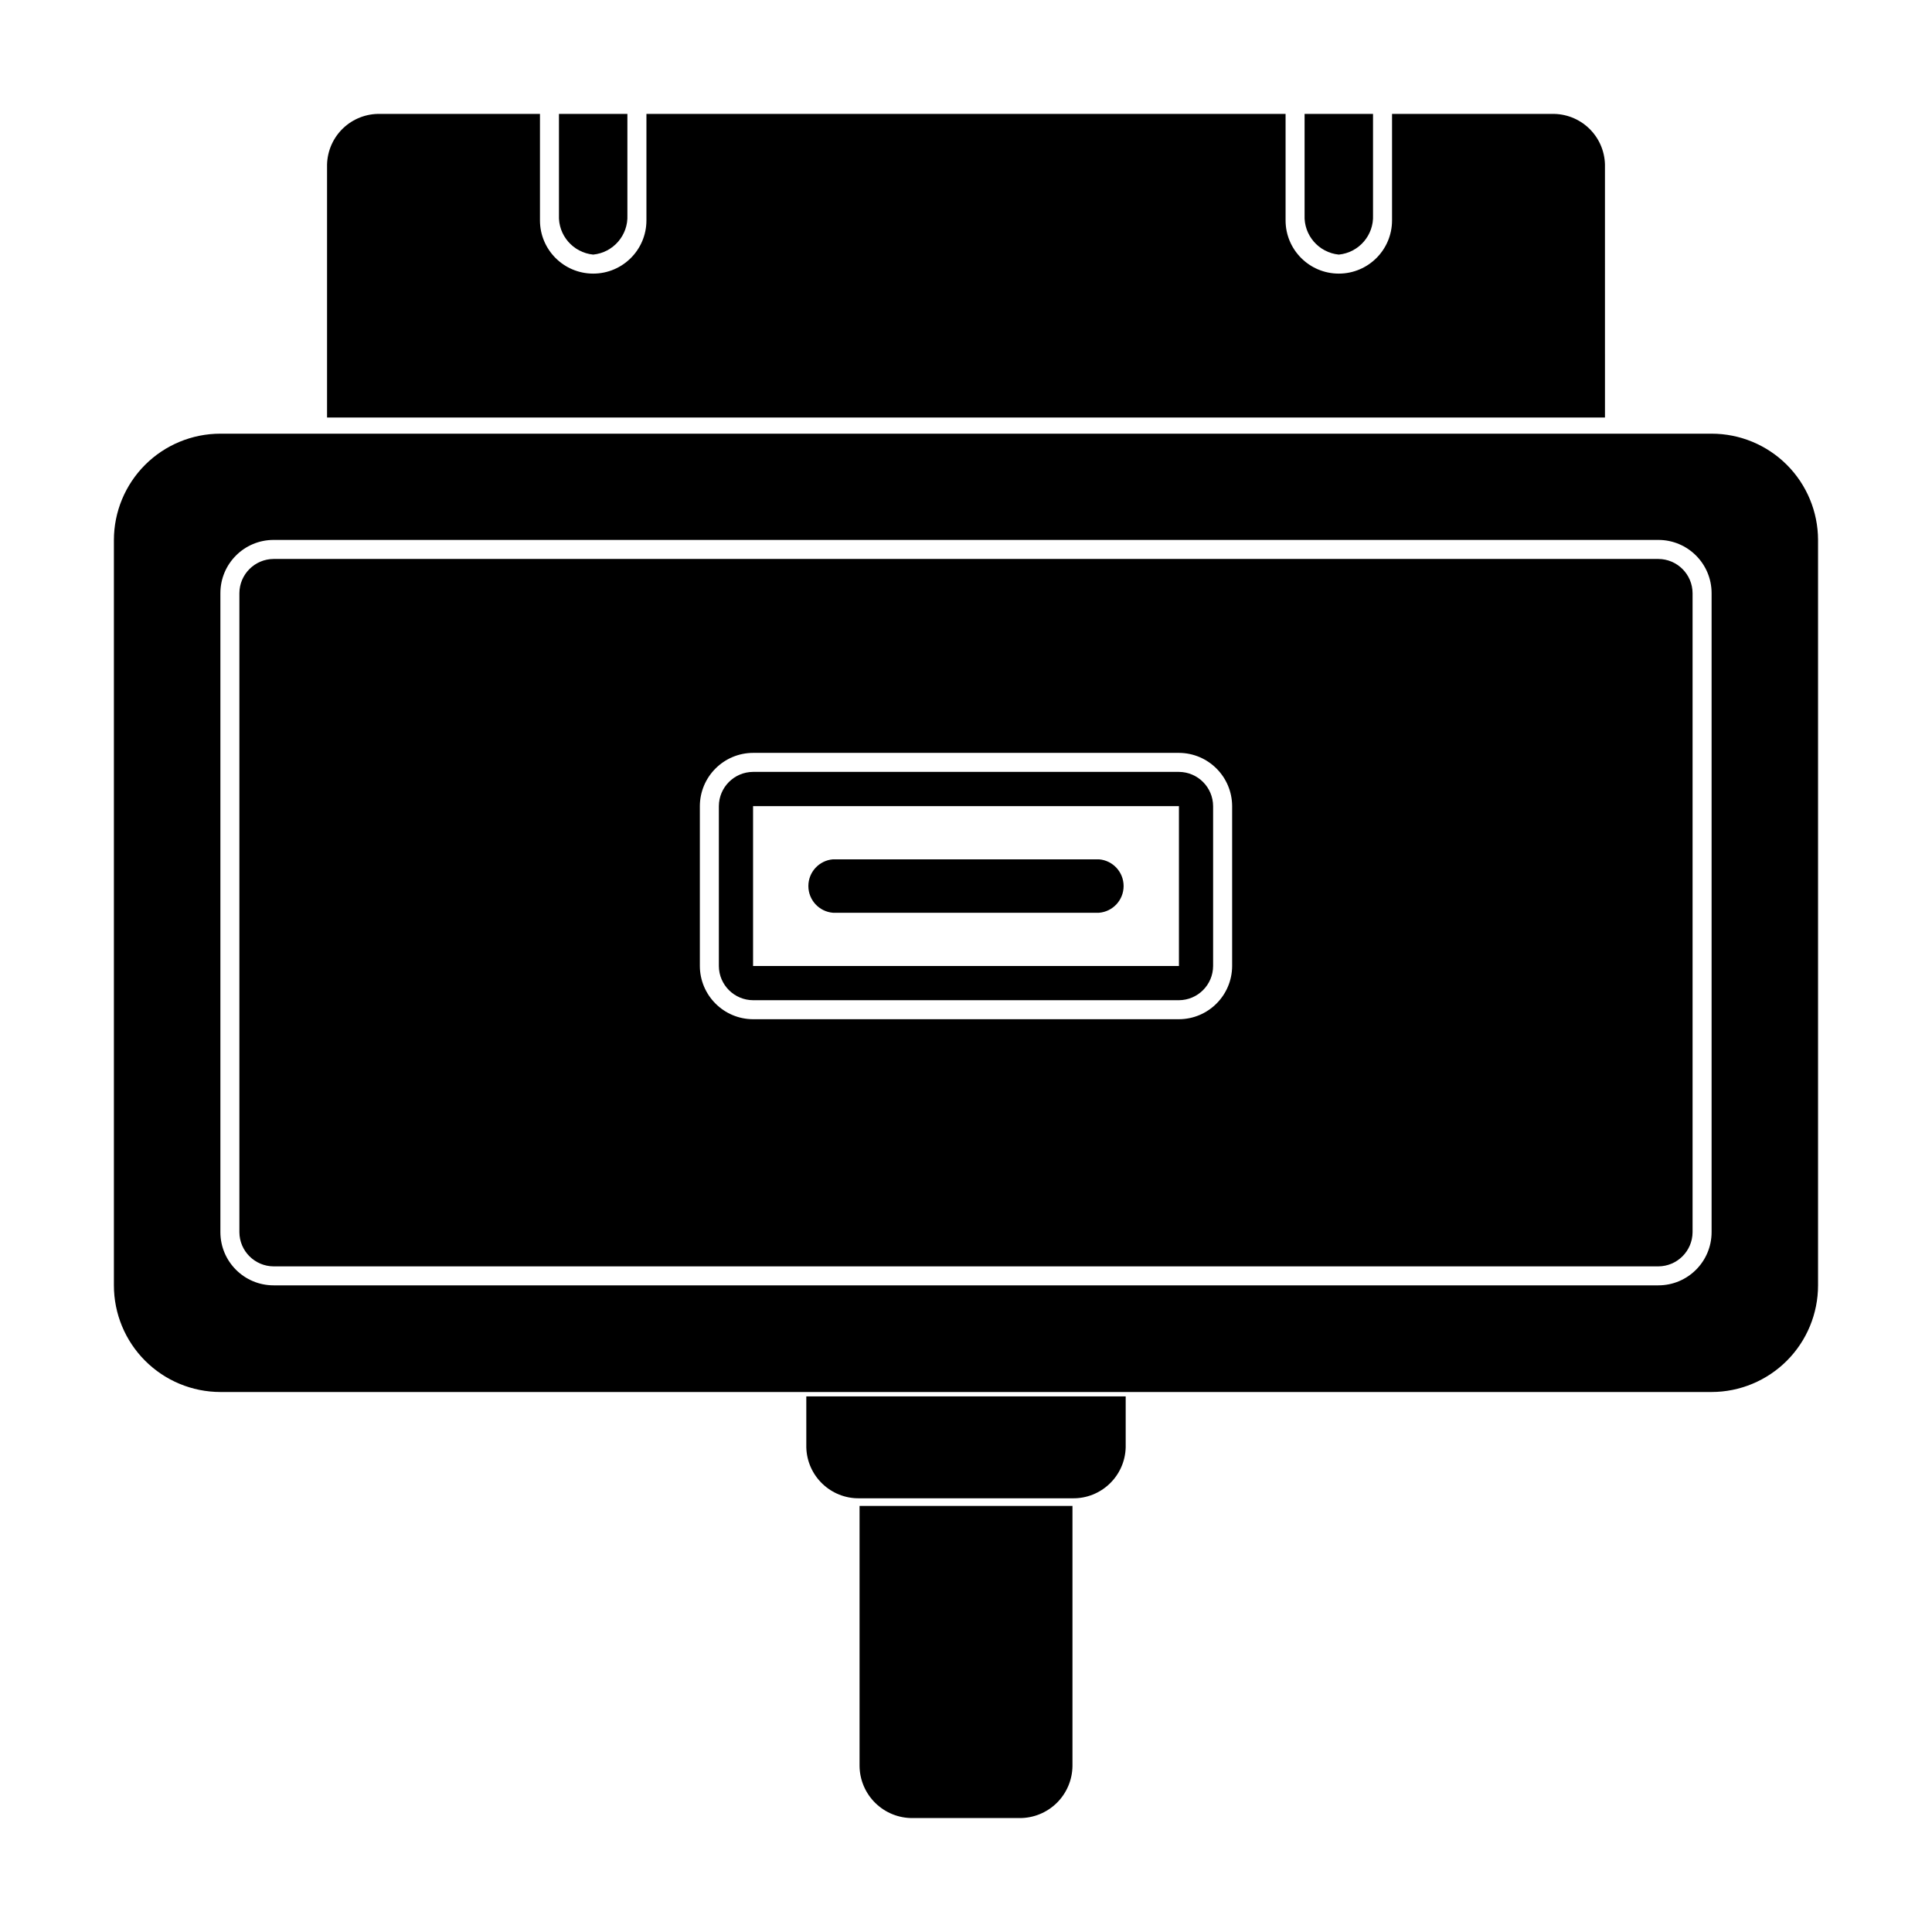
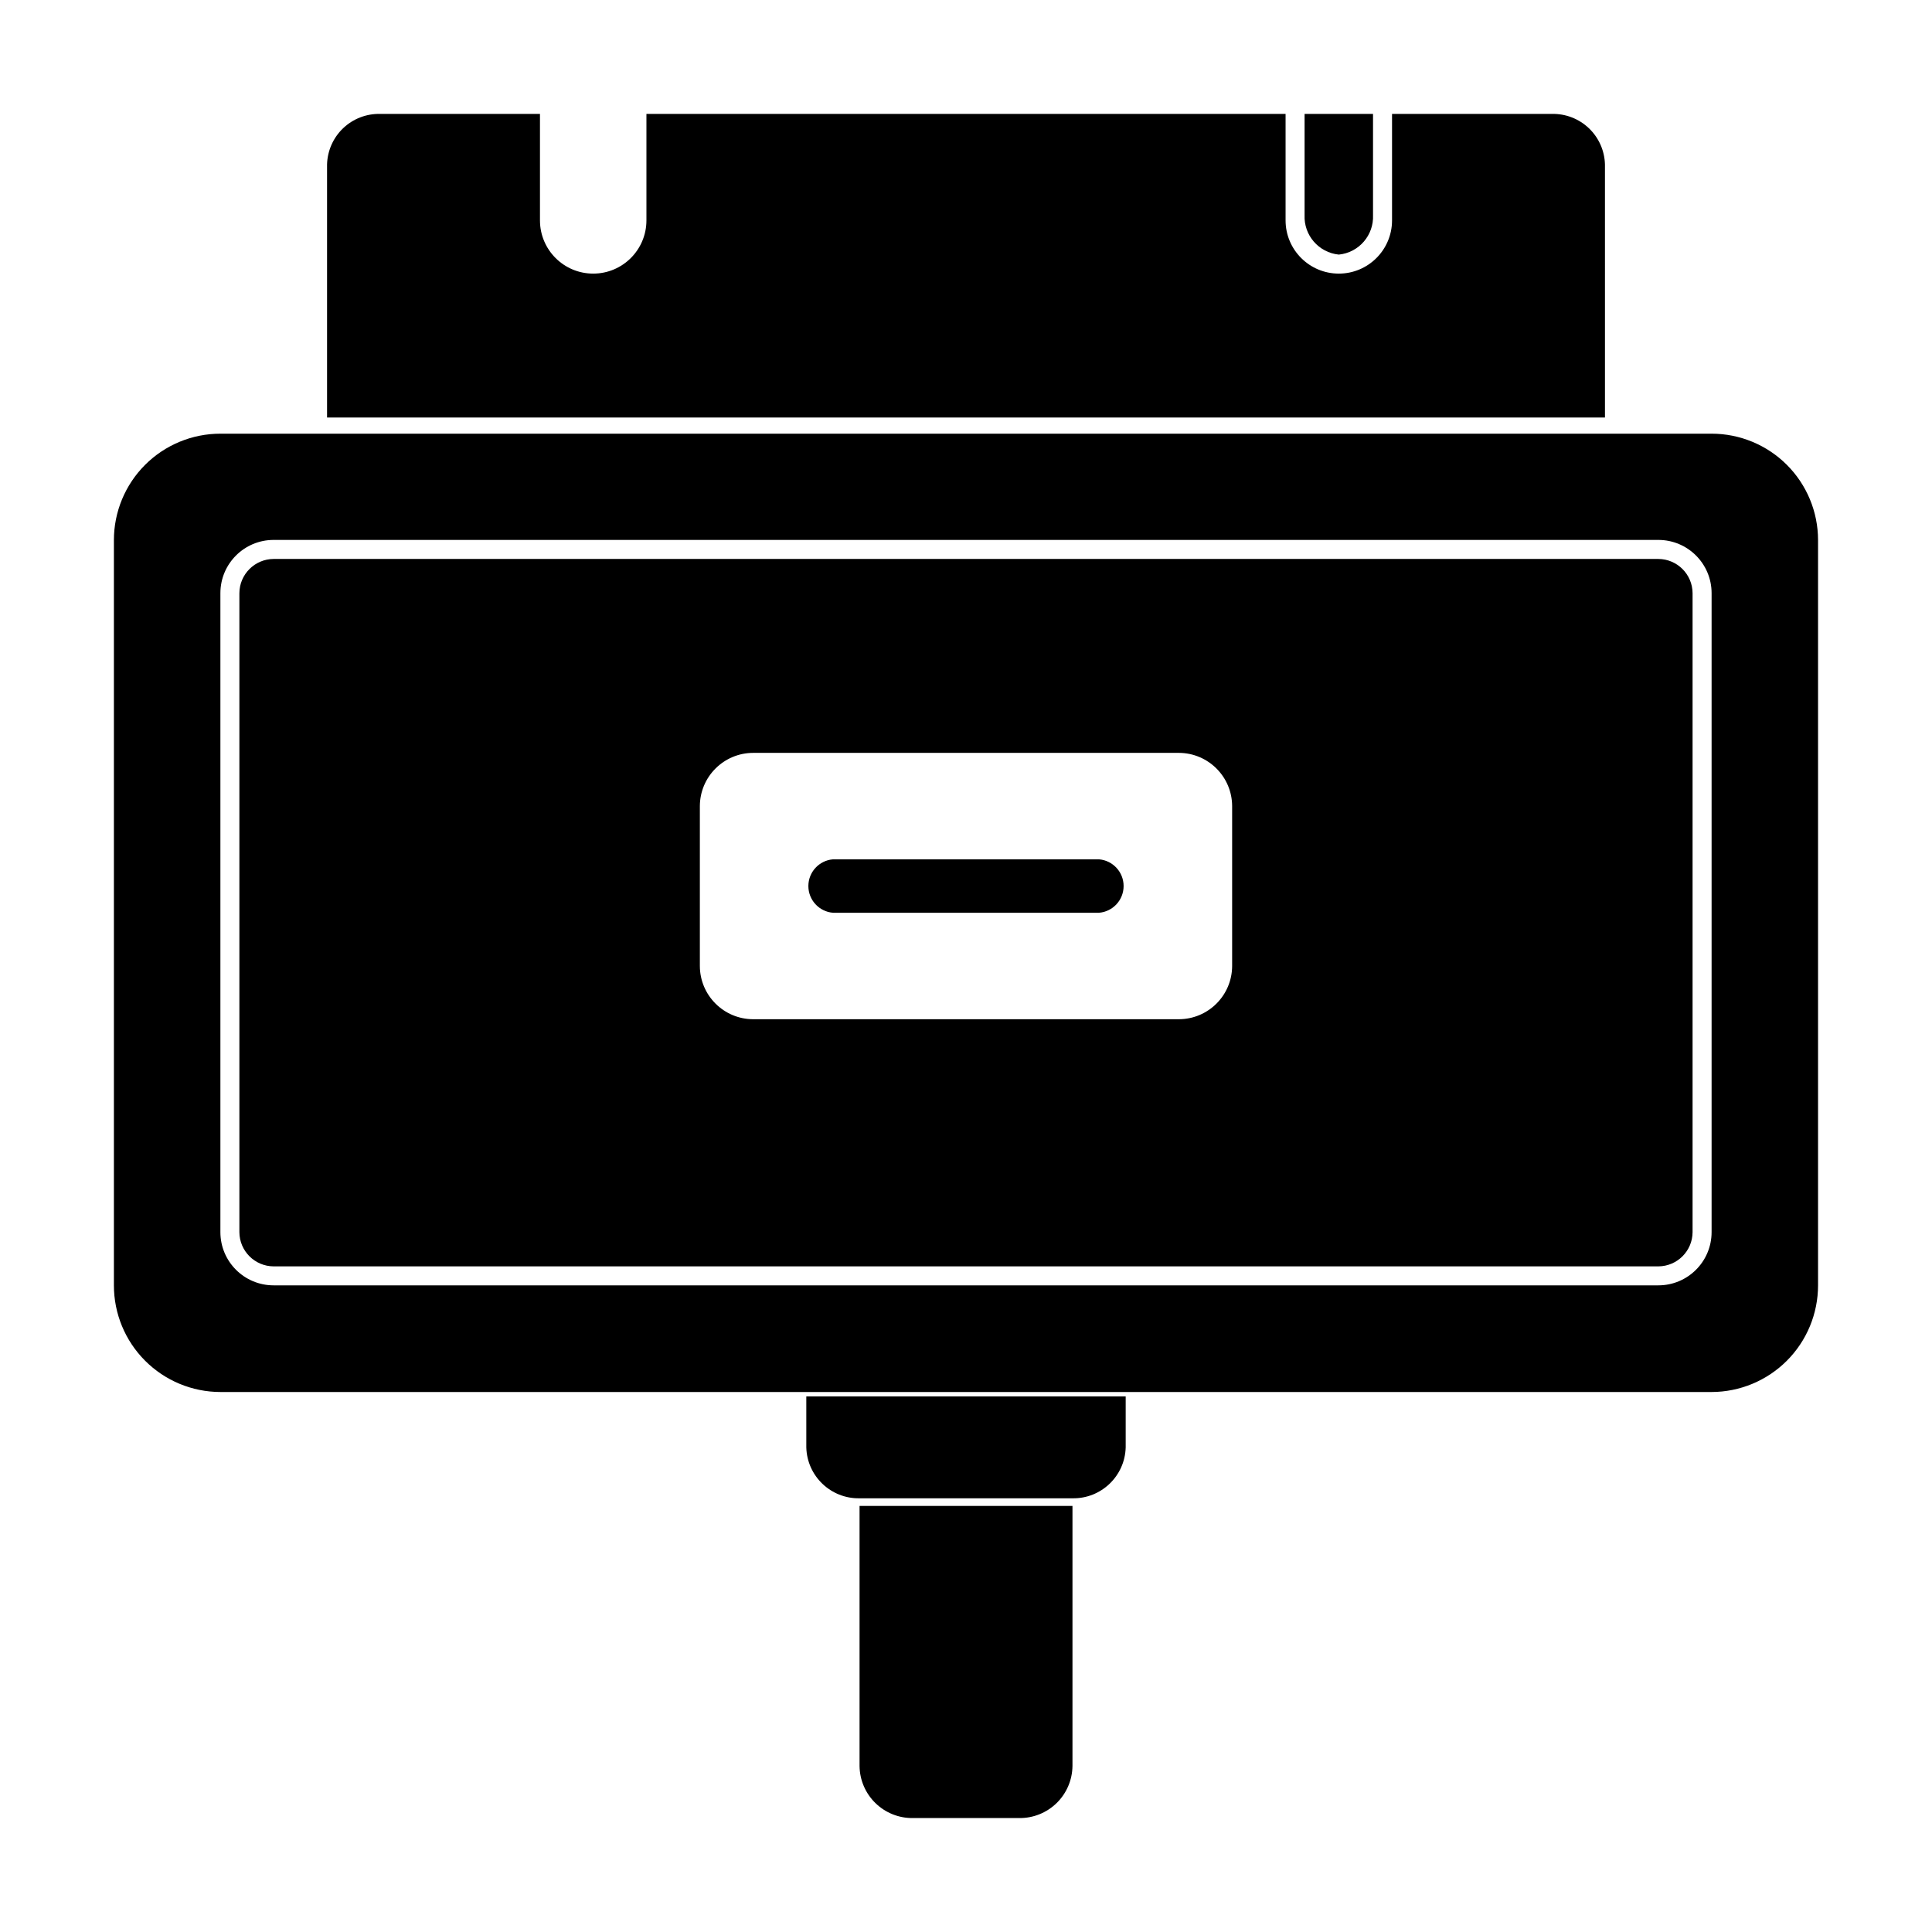
<svg xmlns="http://www.w3.org/2000/svg" fill="#000000" width="800px" height="800px" version="1.1" viewBox="144 144 512 512">
  <g fill-rule="evenodd">
    <path d="m371.79 612c0.039 3.703 1.547 7.238 4.195 9.824 2.644 2.59 6.211 4.023 9.91 3.981h28.215c3.699 0.043 7.266-1.391 9.914-3.981 2.644-2.586 4.152-6.121 4.191-9.824v-68.918h-56.426z" />
    <path d="m357.68 527.61c0.219 7.594 6.512 13.594 14.105 13.453h56.426c7.613 0.141 13.914-5.891 14.109-13.504v-13.5h-84.641z" />
    <path d="m597.59 258.93h-395.19c-7.484 0-14.66 2.973-19.953 8.262-5.289 5.293-8.262 12.469-8.262 19.949v197.49c0 7.488 2.969 14.672 8.262 19.969 5.289 5.301 12.465 8.285 19.953 8.297h395.19c7.484-0.012 14.664-2.996 19.953-8.297 5.289-5.297 8.258-12.48 8.258-19.969v-197.54c-0.012-7.473-2.992-14.637-8.281-19.918-5.289-5.277-12.457-8.242-19.93-8.242zm0 211.6v-0.004c0 7.793-6.316 14.105-14.109 14.105h-366.97c-7.793 0-14.105-6.312-14.105-14.105v-169.33c0-7.793 6.312-14.109 14.105-14.109h366.97c7.793 0 14.109 6.316 14.109 14.109z" />
    <path d="m583.48 292.13h-366.97c-4.996 0.027-9.043 4.07-9.07 9.07v169.33c0.027 4.996 4.074 9.043 9.07 9.07h366.97c5-0.027 9.043-4.074 9.07-9.07v-169.33c-0.027-5-4.07-9.043-9.07-9.07zm-112.95 107.87c-0.027 7.797-6.356 14.105-14.156 14.105h-112.8c-7.777-0.027-14.078-6.328-14.105-14.105v-42.371c0.027-7.801 6.359-14.109 14.156-14.109h112.8c7.777 0.031 14.078 6.328 14.105 14.109z" />
-     <path d="m456.43 348.56h-112.86c-4.996 0.027-9.039 4.074-9.066 9.07v42.371c0.027 5.016 4.102 9.066 9.117 9.066h112.8c4.996-0.027 9.039-4.07 9.066-9.066v-42.371c-0.027-4.996-4.07-9.043-9.066-9.07zm0 51.441h-112.86v-42.371h112.86z" />
    <path d="m364.73 385.89h70.535c3.68-0.309 6.504-3.387 6.504-7.078s-2.824-6.766-6.504-7.078h-70.535c-3.676 0.312-6.504 3.387-6.504 7.078s2.828 6.769 6.504 7.078z" />
    <path d="m569.33 187.59c-0.09-3.648-1.629-7.113-4.277-9.625-2.644-2.512-6.18-3.871-9.828-3.777h-42.32v28.215c0 7.789-6.316 14.105-14.105 14.105-7.793 0-14.109-6.316-14.109-14.105v-28.215h-169.38v28.215c0 7.789-6.316 14.105-14.105 14.105-7.793 0-14.109-6.316-14.109-14.105v-28.215h-42.32c-3.648-0.094-7.184 1.266-9.828 3.777-2.644 2.512-4.184 5.977-4.277 9.625v67.055h338.66z" />
-     <path d="m301.2 211.47c5.324-0.531 9.309-5.133 9.066-10.48v-26.801h-18.137v26.801c-0.242 5.348 3.742 9.949 9.07 10.48z" />
    <path d="m498.8 211.47c5.324-0.531 9.309-5.133 9.066-10.48v-26.801h-18.137v26.801c-0.238 5.348 3.742 9.949 9.07 10.48z" />
  </g>
</svg>